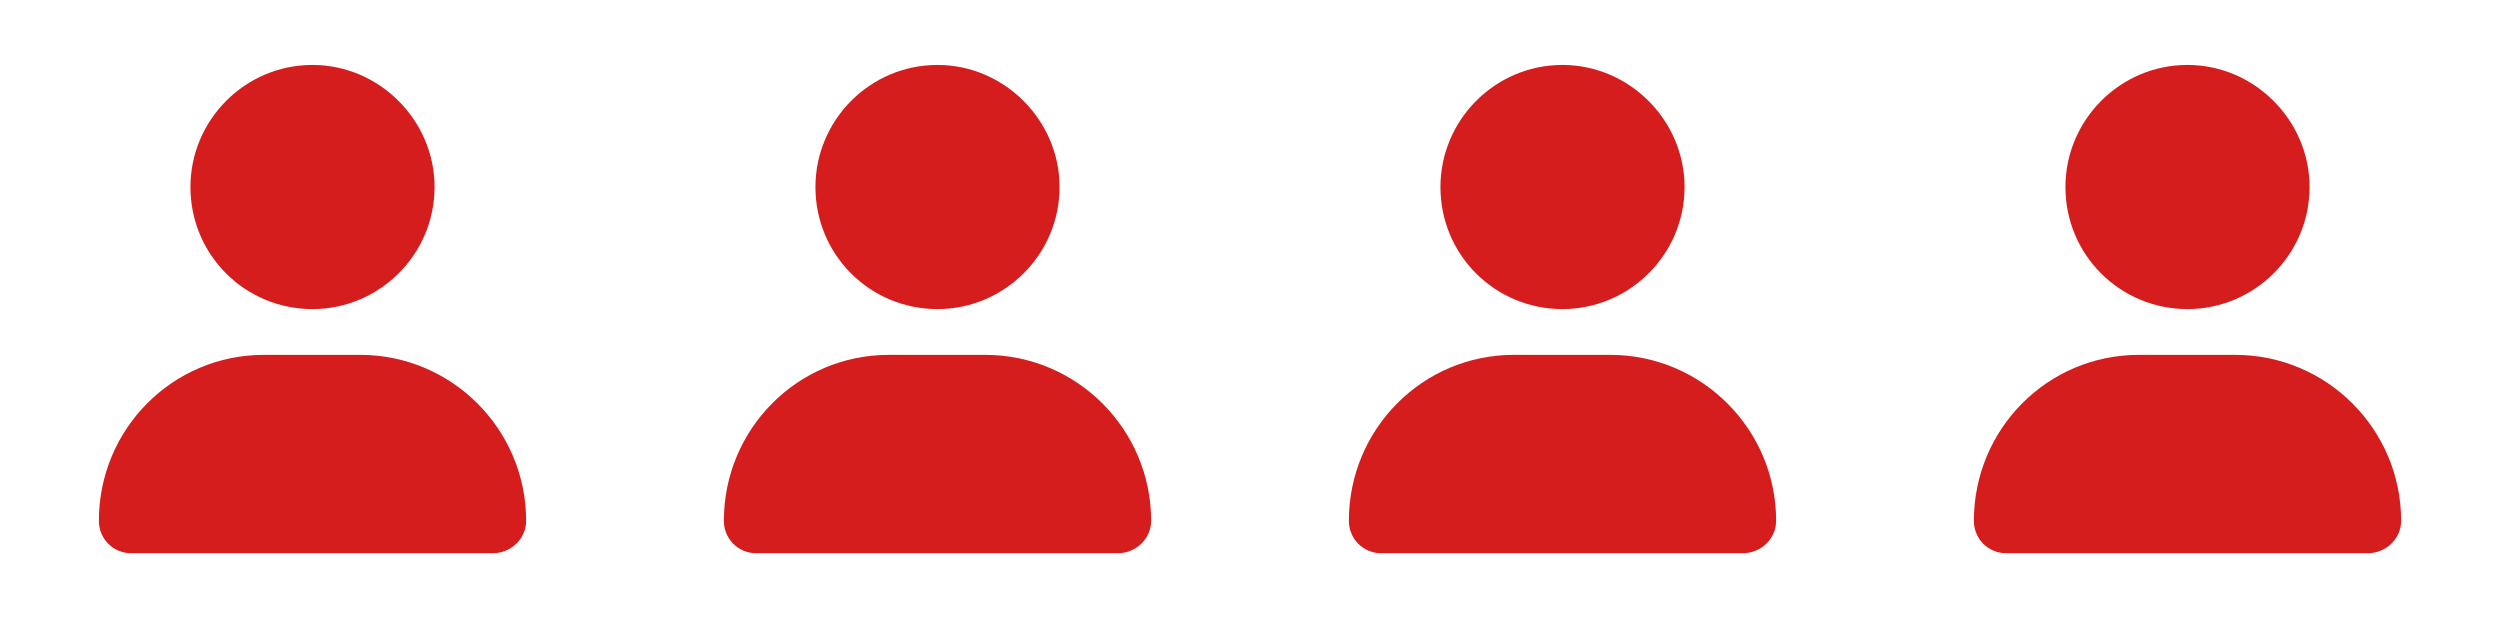
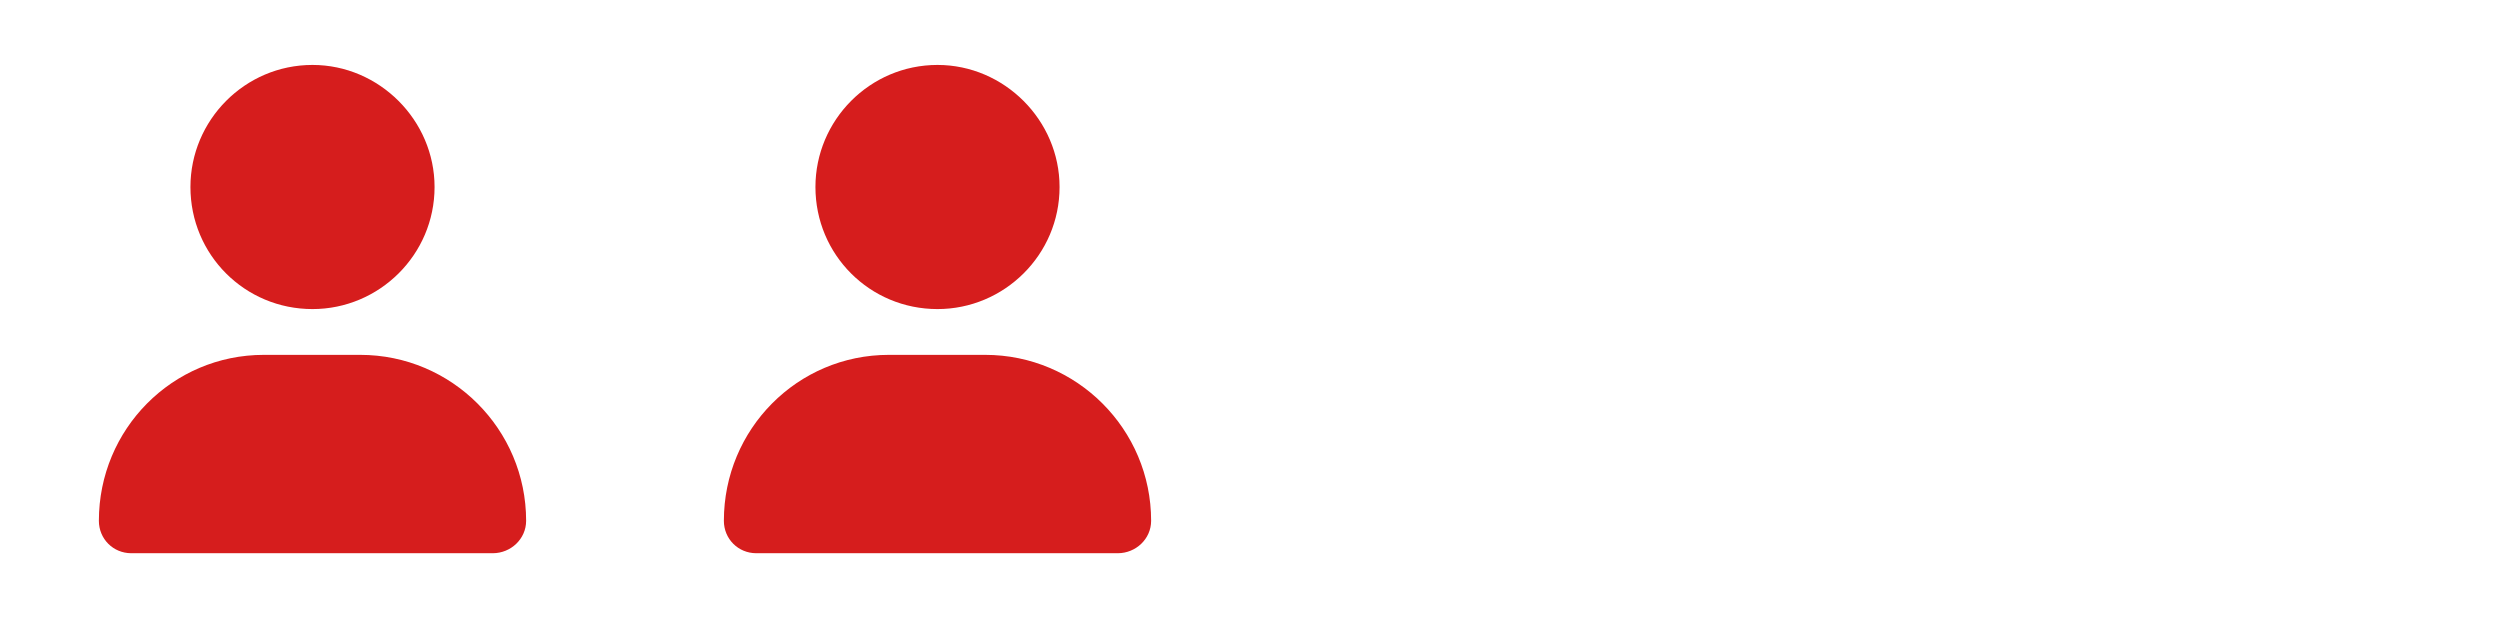
<svg xmlns="http://www.w3.org/2000/svg" width="160" height="40" viewBox="0 0 160 40" fill="none">
  <path d="M20 19.781C24.273 19.781 27.812 16.302 27.812 11.969C27.812 7.696 24.273 4.156 20 4.156C15.666 4.156 12.188 7.696 12.188 11.969C12.188 16.302 15.666 19.781 20 19.781ZM23.052 22.711H16.887C11.028 22.711 6.328 27.472 6.328 33.331C6.328 34.491 7.244 35.406 8.403 35.406H31.536C32.695 35.406 33.672 34.491 33.672 33.331C33.672 27.472 28.911 22.711 23.052 22.711Z" fill="#D61D1D" />
  <path d="M60 19.781C64.272 19.781 67.812 16.302 67.812 11.969C67.812 7.696 64.272 4.156 60 4.156C55.666 4.156 52.188 7.696 52.188 11.969C52.188 16.302 55.666 19.781 60 19.781ZM63.052 22.711H56.887C51.028 22.711 46.328 27.472 46.328 33.331C46.328 34.491 47.244 35.406 48.403 35.406H71.536C72.695 35.406 73.672 34.491 73.672 33.331C73.672 27.472 68.911 22.711 63.052 22.711Z" fill="#D61D1D" />
-   <path d="M100 19.781C104.272 19.781 107.812 16.302 107.812 11.969C107.812 7.696 104.272 4.156 100 4.156C95.666 4.156 92.188 7.696 92.188 11.969C92.188 16.302 95.666 19.781 100 19.781ZM103.052 22.711H96.887C91.028 22.711 86.328 27.472 86.328 33.331C86.328 34.491 87.244 35.406 88.403 35.406H111.536C112.695 35.406 113.672 34.491 113.672 33.331C113.672 27.472 108.911 22.711 103.052 22.711Z" fill="#D61D1D" />
-   <path d="M140 19.781C144.272 19.781 147.812 16.302 147.812 11.969C147.812 7.696 144.272 4.156 140 4.156C135.667 4.156 132.188 7.696 132.188 11.969C132.188 16.302 135.667 19.781 140 19.781ZM143.052 22.711H136.887C131.028 22.711 126.328 27.472 126.328 33.331C126.328 34.491 127.244 35.406 128.403 35.406H151.536C152.695 35.406 153.672 34.491 153.672 33.331C153.672 27.472 148.911 22.711 143.052 22.711Z" fill="#D61D1D" />
</svg>